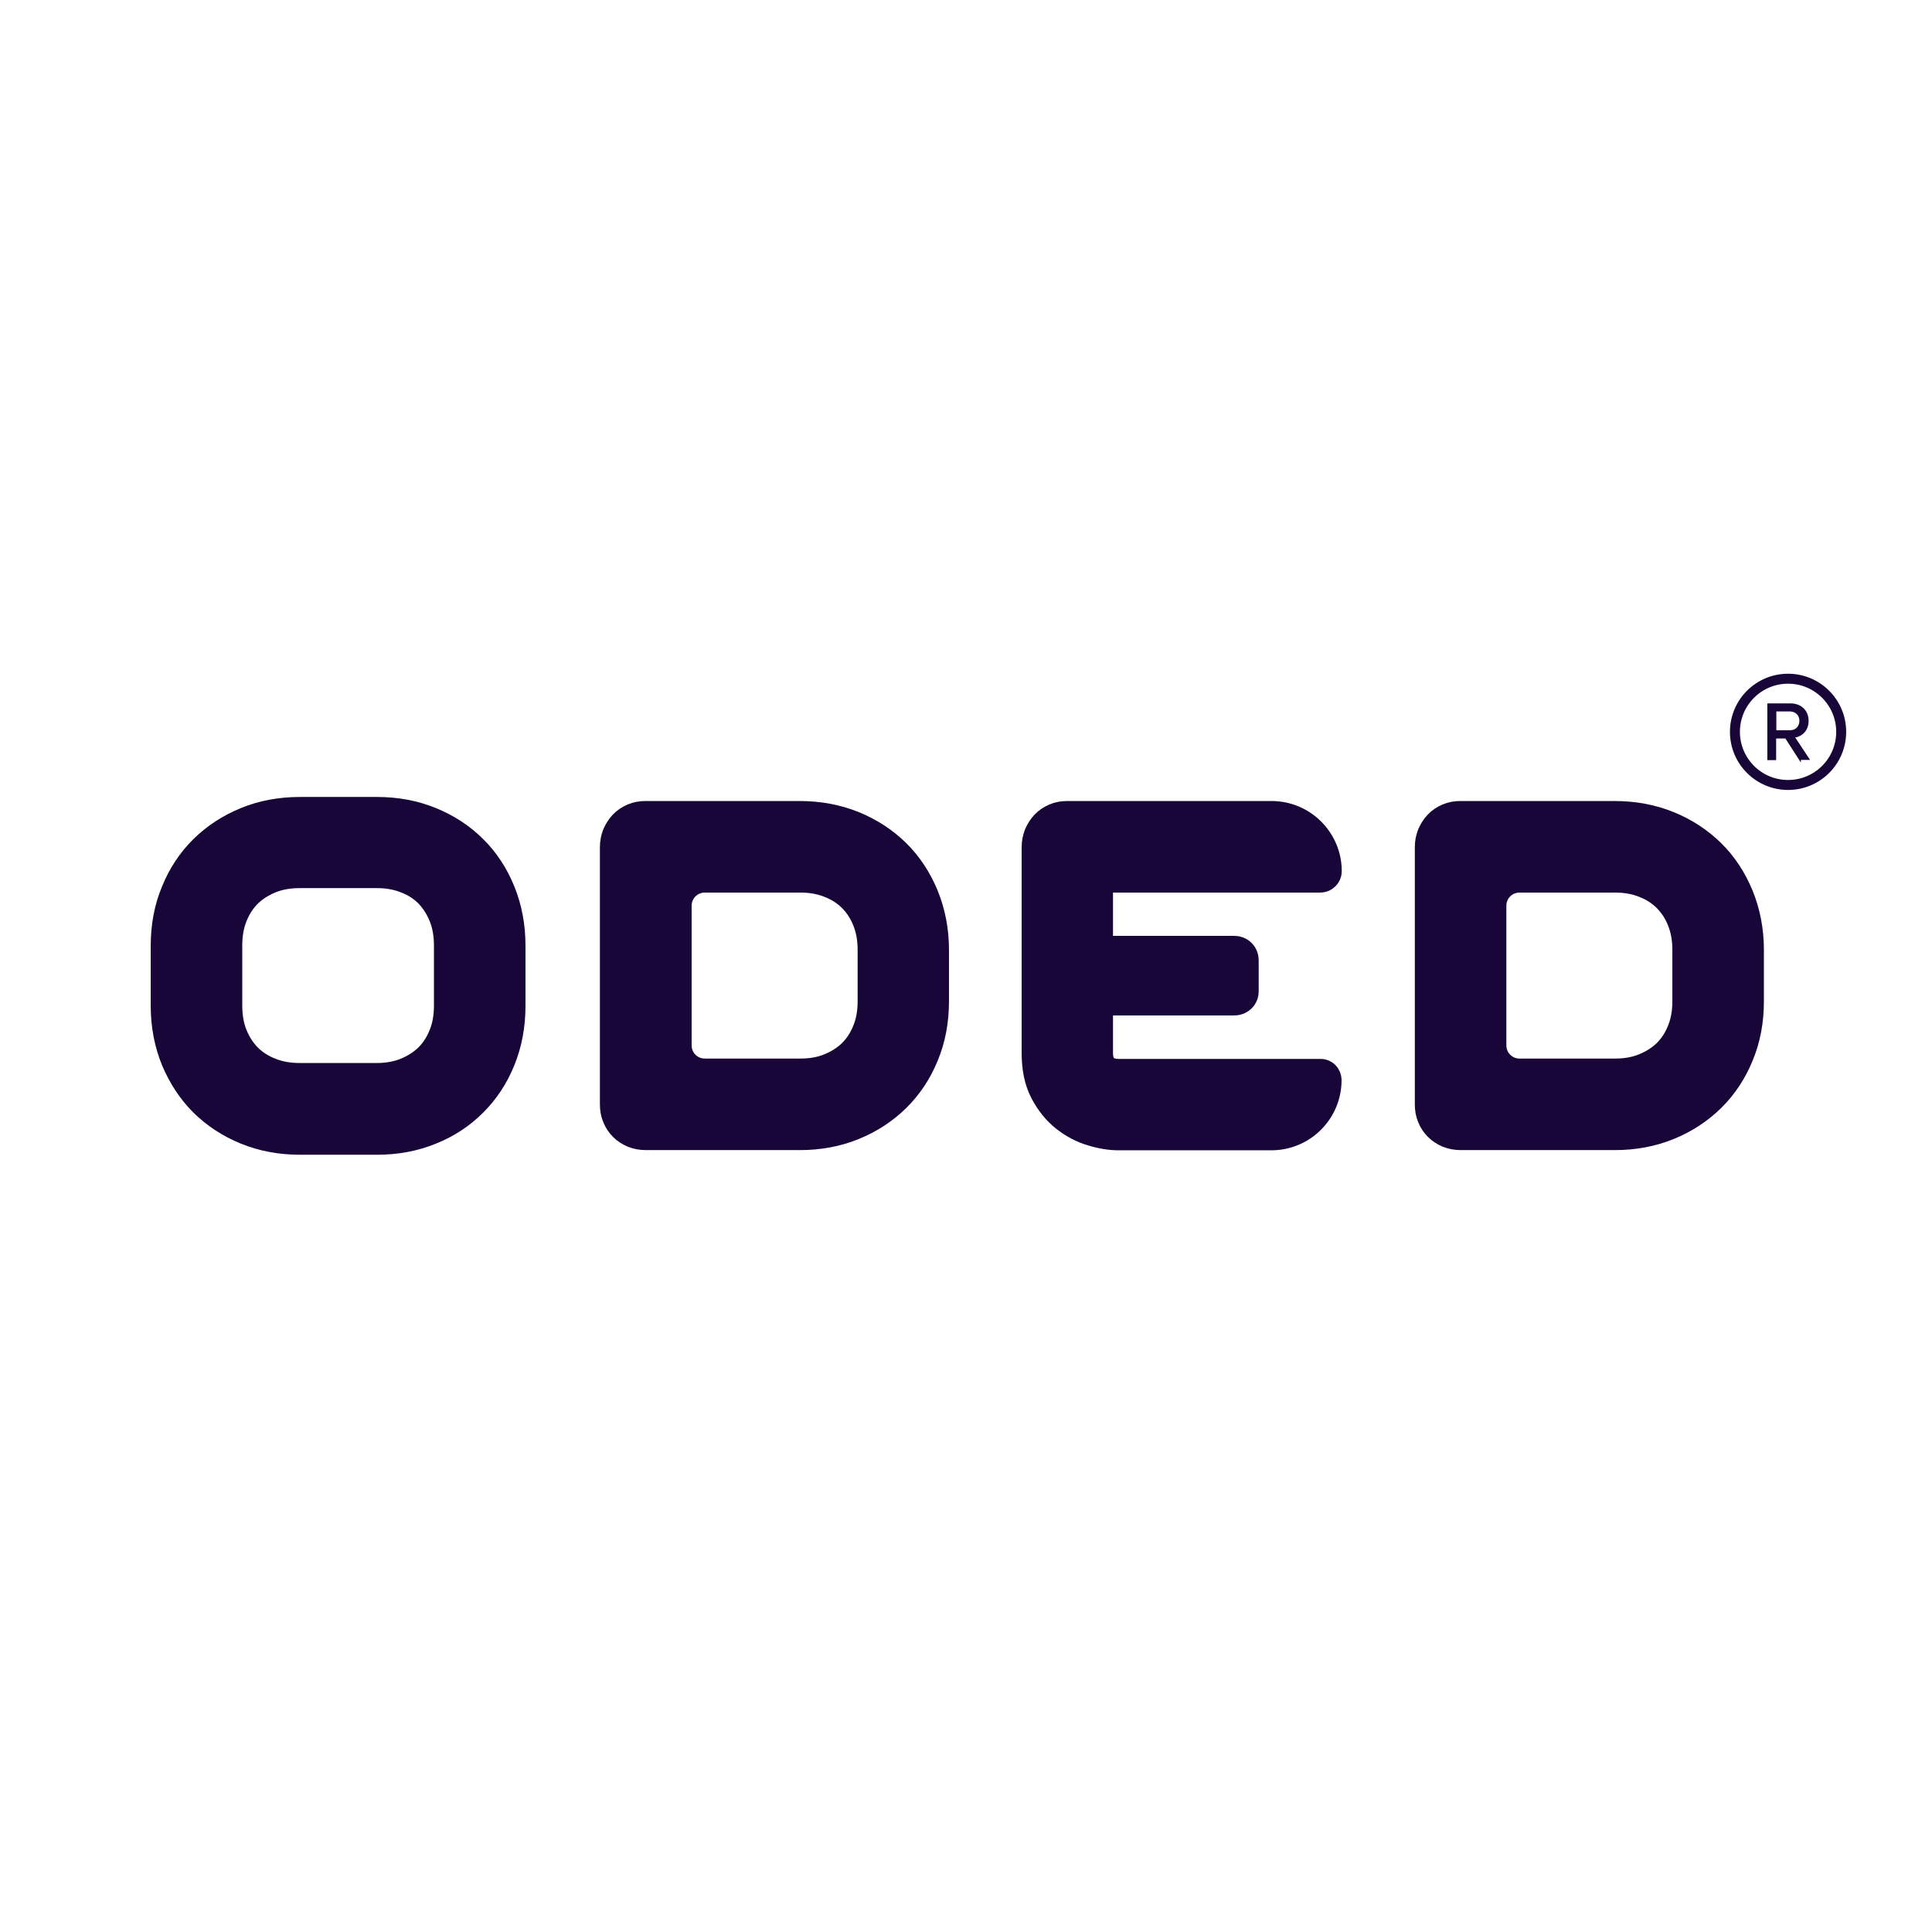
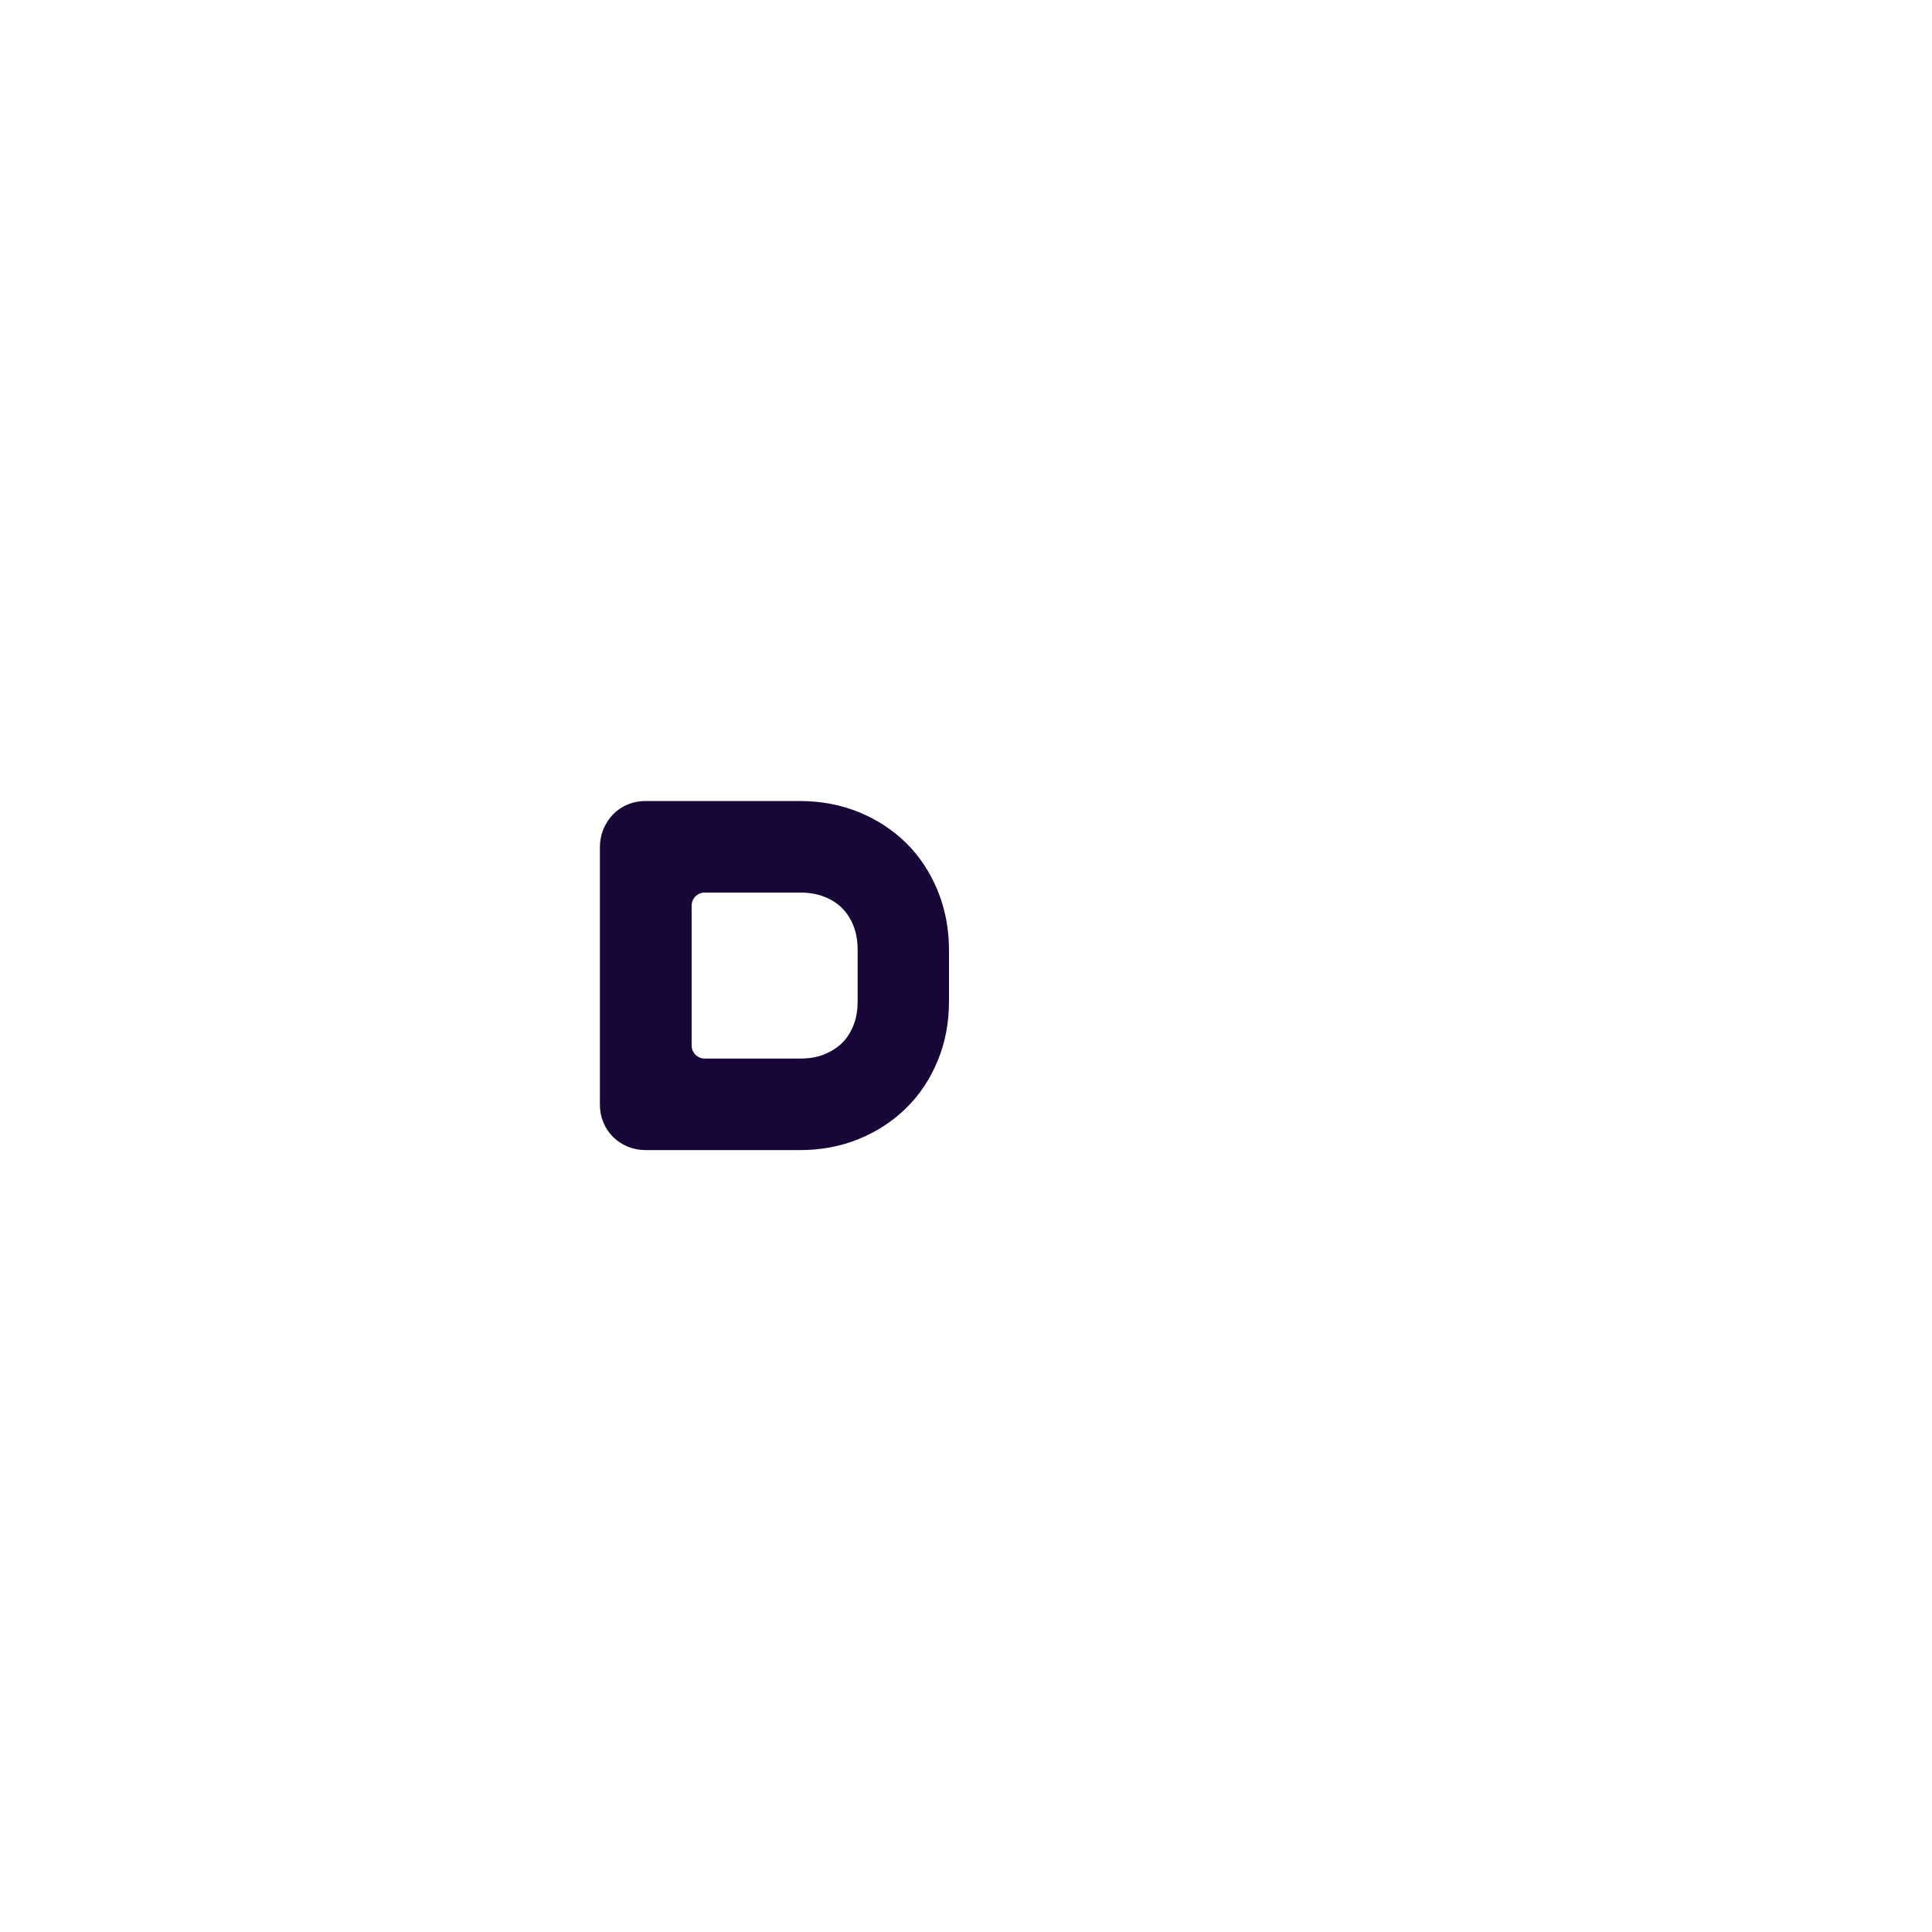
<svg xmlns="http://www.w3.org/2000/svg" id="Laag_1" x="0px" y="0px" viewBox="0 0 100 100" style="enable-background:new 0 0 100 100;" xml:space="preserve">
  <style type="text/css">	.st0{fill:#180638;stroke:#180638;stroke-width:1.778;stroke-miterlimit:10;}	.st1{fill:none;stroke:#180638;stroke-width:0.516;stroke-miterlimit:10;}	.st2{fill:#180638;stroke:#180638;stroke-width:0.106;stroke-miterlimit:10;}</style>
  <g>
    <g>
      <g>
-         <path class="st0" d="M26.31,52.06c0,0.99-0.17,1.9-0.51,2.74s-0.81,1.55-1.42,2.16c-0.61,0.61-1.32,1.08-2.15,1.41    c-0.83,0.34-1.73,0.51-2.71,0.51h-4c-0.98,0-1.88-0.17-2.72-0.51c-0.83-0.34-1.55-0.81-2.16-1.41c-0.61-0.61-1.08-1.33-1.43-2.16    c-0.34-0.83-0.52-1.75-0.52-2.74v-3.11c0-0.98,0.17-1.9,0.52-2.73c0.34-0.84,0.82-1.56,1.43-2.16c0.61-0.6,1.33-1.07,2.16-1.41    c0.83-0.34,1.74-0.51,2.72-0.51h4c0.98,0,1.88,0.17,2.71,0.51c0.83,0.34,1.55,0.81,2.15,1.41c0.61,0.6,1.08,1.32,1.42,2.16    c0.34,0.84,0.51,1.75,0.51,2.73V52.06z M23.35,48.94c0-0.58-0.09-1.11-0.28-1.58c-0.19-0.47-0.45-0.88-0.78-1.22    c-0.34-0.34-0.74-0.6-1.22-0.78c-0.47-0.19-0.99-0.28-1.56-0.28h-4c-0.58,0-1.1,0.09-1.57,0.28c-0.47,0.19-0.88,0.45-1.22,0.78    c-0.34,0.34-0.6,0.74-0.79,1.22c-0.19,0.47-0.28,1-0.28,1.58v3.11c0,0.58,0.09,1.11,0.28,1.58c0.19,0.47,0.45,0.88,0.79,1.22    c0.34,0.34,0.75,0.6,1.22,0.78c0.47,0.19,1,0.28,1.57,0.28h3.98c0.58,0,1.1-0.09,1.57-0.28c0.47-0.19,0.88-0.45,1.22-0.78    c0.34-0.34,0.6-0.74,0.79-1.22c0.19-0.47,0.28-1,0.28-1.58V48.94z" />
        <path class="st0" d="M48.23,51.83c0,0.99-0.17,1.9-0.52,2.74c-0.34,0.83-0.82,1.55-1.43,2.15c-0.61,0.6-1.33,1.07-2.16,1.41    c-0.83,0.34-1.74,0.51-2.72,0.51h-7.98c-0.21,0-0.41-0.04-0.59-0.11c-0.18-0.08-0.34-0.18-0.47-0.31    c-0.13-0.13-0.24-0.29-0.31-0.47c-0.08-0.18-0.11-0.38-0.11-0.59V43.84c0-0.2,0.04-0.4,0.11-0.58c0.08-0.18,0.18-0.34,0.31-0.48    c0.13-0.14,0.29-0.24,0.47-0.32c0.18-0.08,0.38-0.11,0.59-0.11h7.98c0.98,0,1.88,0.17,2.72,0.51c0.83,0.34,1.55,0.81,2.16,1.41    c0.61,0.6,1.08,1.32,1.43,2.16c0.34,0.84,0.52,1.75,0.52,2.73V51.83z M45.28,49.17c0-0.58-0.09-1.1-0.28-1.58    c-0.19-0.48-0.45-0.88-0.79-1.22c-0.34-0.34-0.75-0.6-1.22-0.78c-0.47-0.19-1-0.28-1.57-0.28h-4.94c-0.87,0-1.57,0.7-1.57,1.57    v7.23c0,0.87,0.7,1.57,1.57,1.57h4.94c0.58,0,1.1-0.09,1.57-0.28c0.47-0.19,0.88-0.45,1.22-0.78c0.34-0.34,0.6-0.74,0.79-1.22    c0.19-0.47,0.28-1,0.28-1.58V49.17z" />
-         <path class="st0" d="M68.55,55.91c0,1.51-1.23,2.74-2.74,2.74H57.9c-0.41,0-0.86-0.07-1.34-0.22c-0.48-0.14-0.93-0.38-1.35-0.71    c-0.41-0.33-0.76-0.76-1.03-1.28c-0.28-0.53-0.41-1.17-0.41-1.94V43.84c0-0.2,0.04-0.4,0.11-0.58c0.08-0.18,0.18-0.34,0.31-0.48    c0.13-0.14,0.29-0.24,0.47-0.32c0.18-0.08,0.38-0.11,0.59-0.11h10.57c1.51,0,2.74,1.23,2.74,2.74v0c0,0.12-0.1,0.22-0.22,0.22    H56.92c-0.11,0-0.2,0.09-0.2,0.2v8.99c0,0.39,0.1,0.68,0.31,0.89c0.2,0.2,0.5,0.31,0.9,0.31h10.42    C68.46,55.69,68.55,55.79,68.55,55.91L68.55,55.91z M63.9,51.67h-7.07c-0.11,0-0.2-0.09-0.2-0.2v-1.94c0-0.11,0.09-0.2,0.2-0.2    h7.07c0.2,0,0.36,0.16,0.36,0.36v1.62C64.27,51.51,64.1,51.67,63.9,51.67z" />
-         <path class="st0" d="M90.41,51.83c0,0.99-0.17,1.9-0.52,2.74c-0.34,0.83-0.82,1.55-1.43,2.15c-0.61,0.6-1.33,1.07-2.16,1.41    c-0.83,0.34-1.74,0.51-2.72,0.51h-7.98c-0.21,0-0.41-0.04-0.59-0.11c-0.18-0.08-0.34-0.18-0.47-0.31    c-0.13-0.13-0.24-0.29-0.31-0.47c-0.08-0.18-0.11-0.38-0.11-0.59V43.84c0-0.2,0.04-0.4,0.11-0.58c0.08-0.18,0.18-0.34,0.31-0.48    c0.13-0.14,0.29-0.24,0.47-0.32c0.18-0.08,0.38-0.11,0.59-0.11h7.98c0.98,0,1.88,0.17,2.72,0.51c0.83,0.34,1.55,0.81,2.16,1.41    c0.61,0.6,1.08,1.32,1.43,2.16c0.34,0.84,0.52,1.75,0.52,2.73V51.83z M87.45,49.17c0-0.58-0.09-1.1-0.28-1.58    c-0.19-0.48-0.45-0.88-0.79-1.22c-0.34-0.34-0.75-0.6-1.22-0.78c-0.47-0.19-1-0.28-1.57-0.28h-4.94c-0.87,0-1.57,0.7-1.57,1.57    v7.23c0,0.87,0.7,1.57,1.57,1.57h4.94c0.58,0,1.1-0.09,1.57-0.28c0.47-0.19,0.88-0.45,1.22-0.78c0.34-0.34,0.6-0.74,0.79-1.22    c0.19-0.47,0.28-1,0.28-1.58V49.17z" />
      </g>
    </g>
-     <circle class="st1" cx="92.55" cy="37.88" r="2.75" />
    <g>
-       <path class="st2" d="M93.16,39.29l-0.72-1.12h-0.56v1.12h-0.35v-2.83h1.14c0.52,0,0.89,0.33,0.89,0.85c0,0.51-0.35,0.79-0.73,0.82   l0.76,1.15H93.16z M93.19,37.31c0-0.32-0.23-0.54-0.56-0.54h-0.74v1.08h0.74C92.96,37.86,93.19,37.63,93.19,37.31z" />
-     </g>
+       </g>
  </g>
</svg>